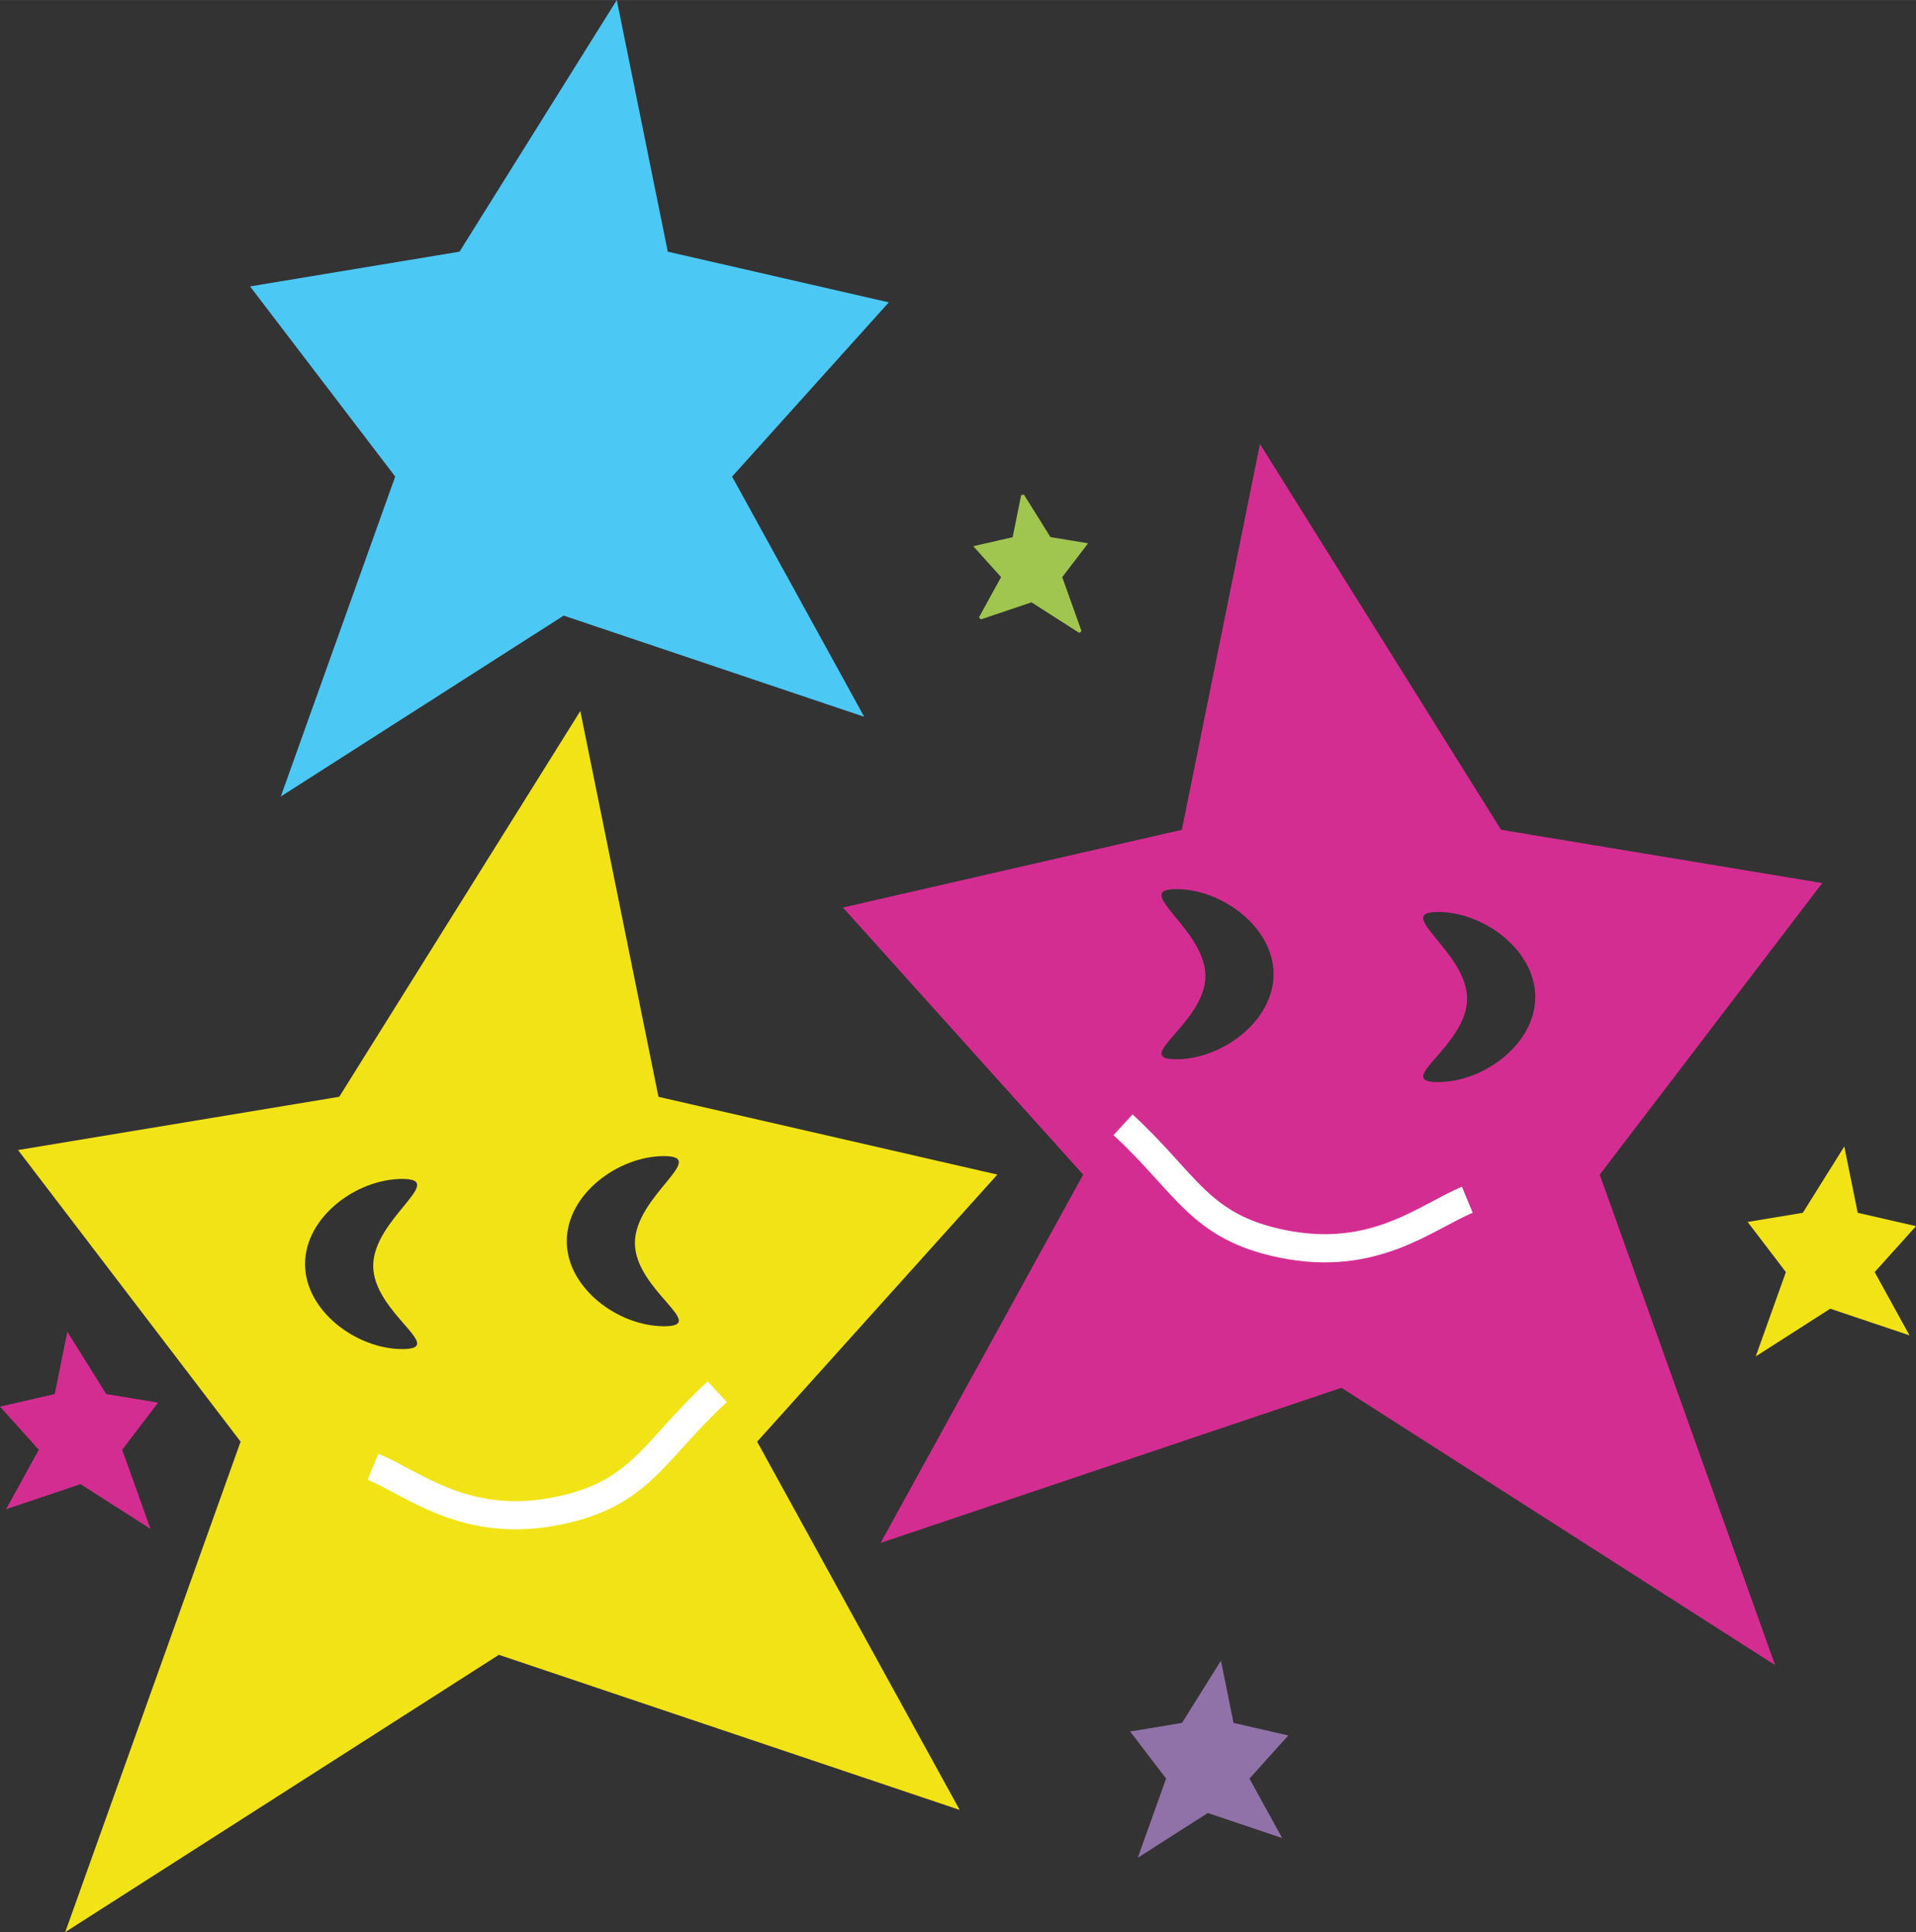
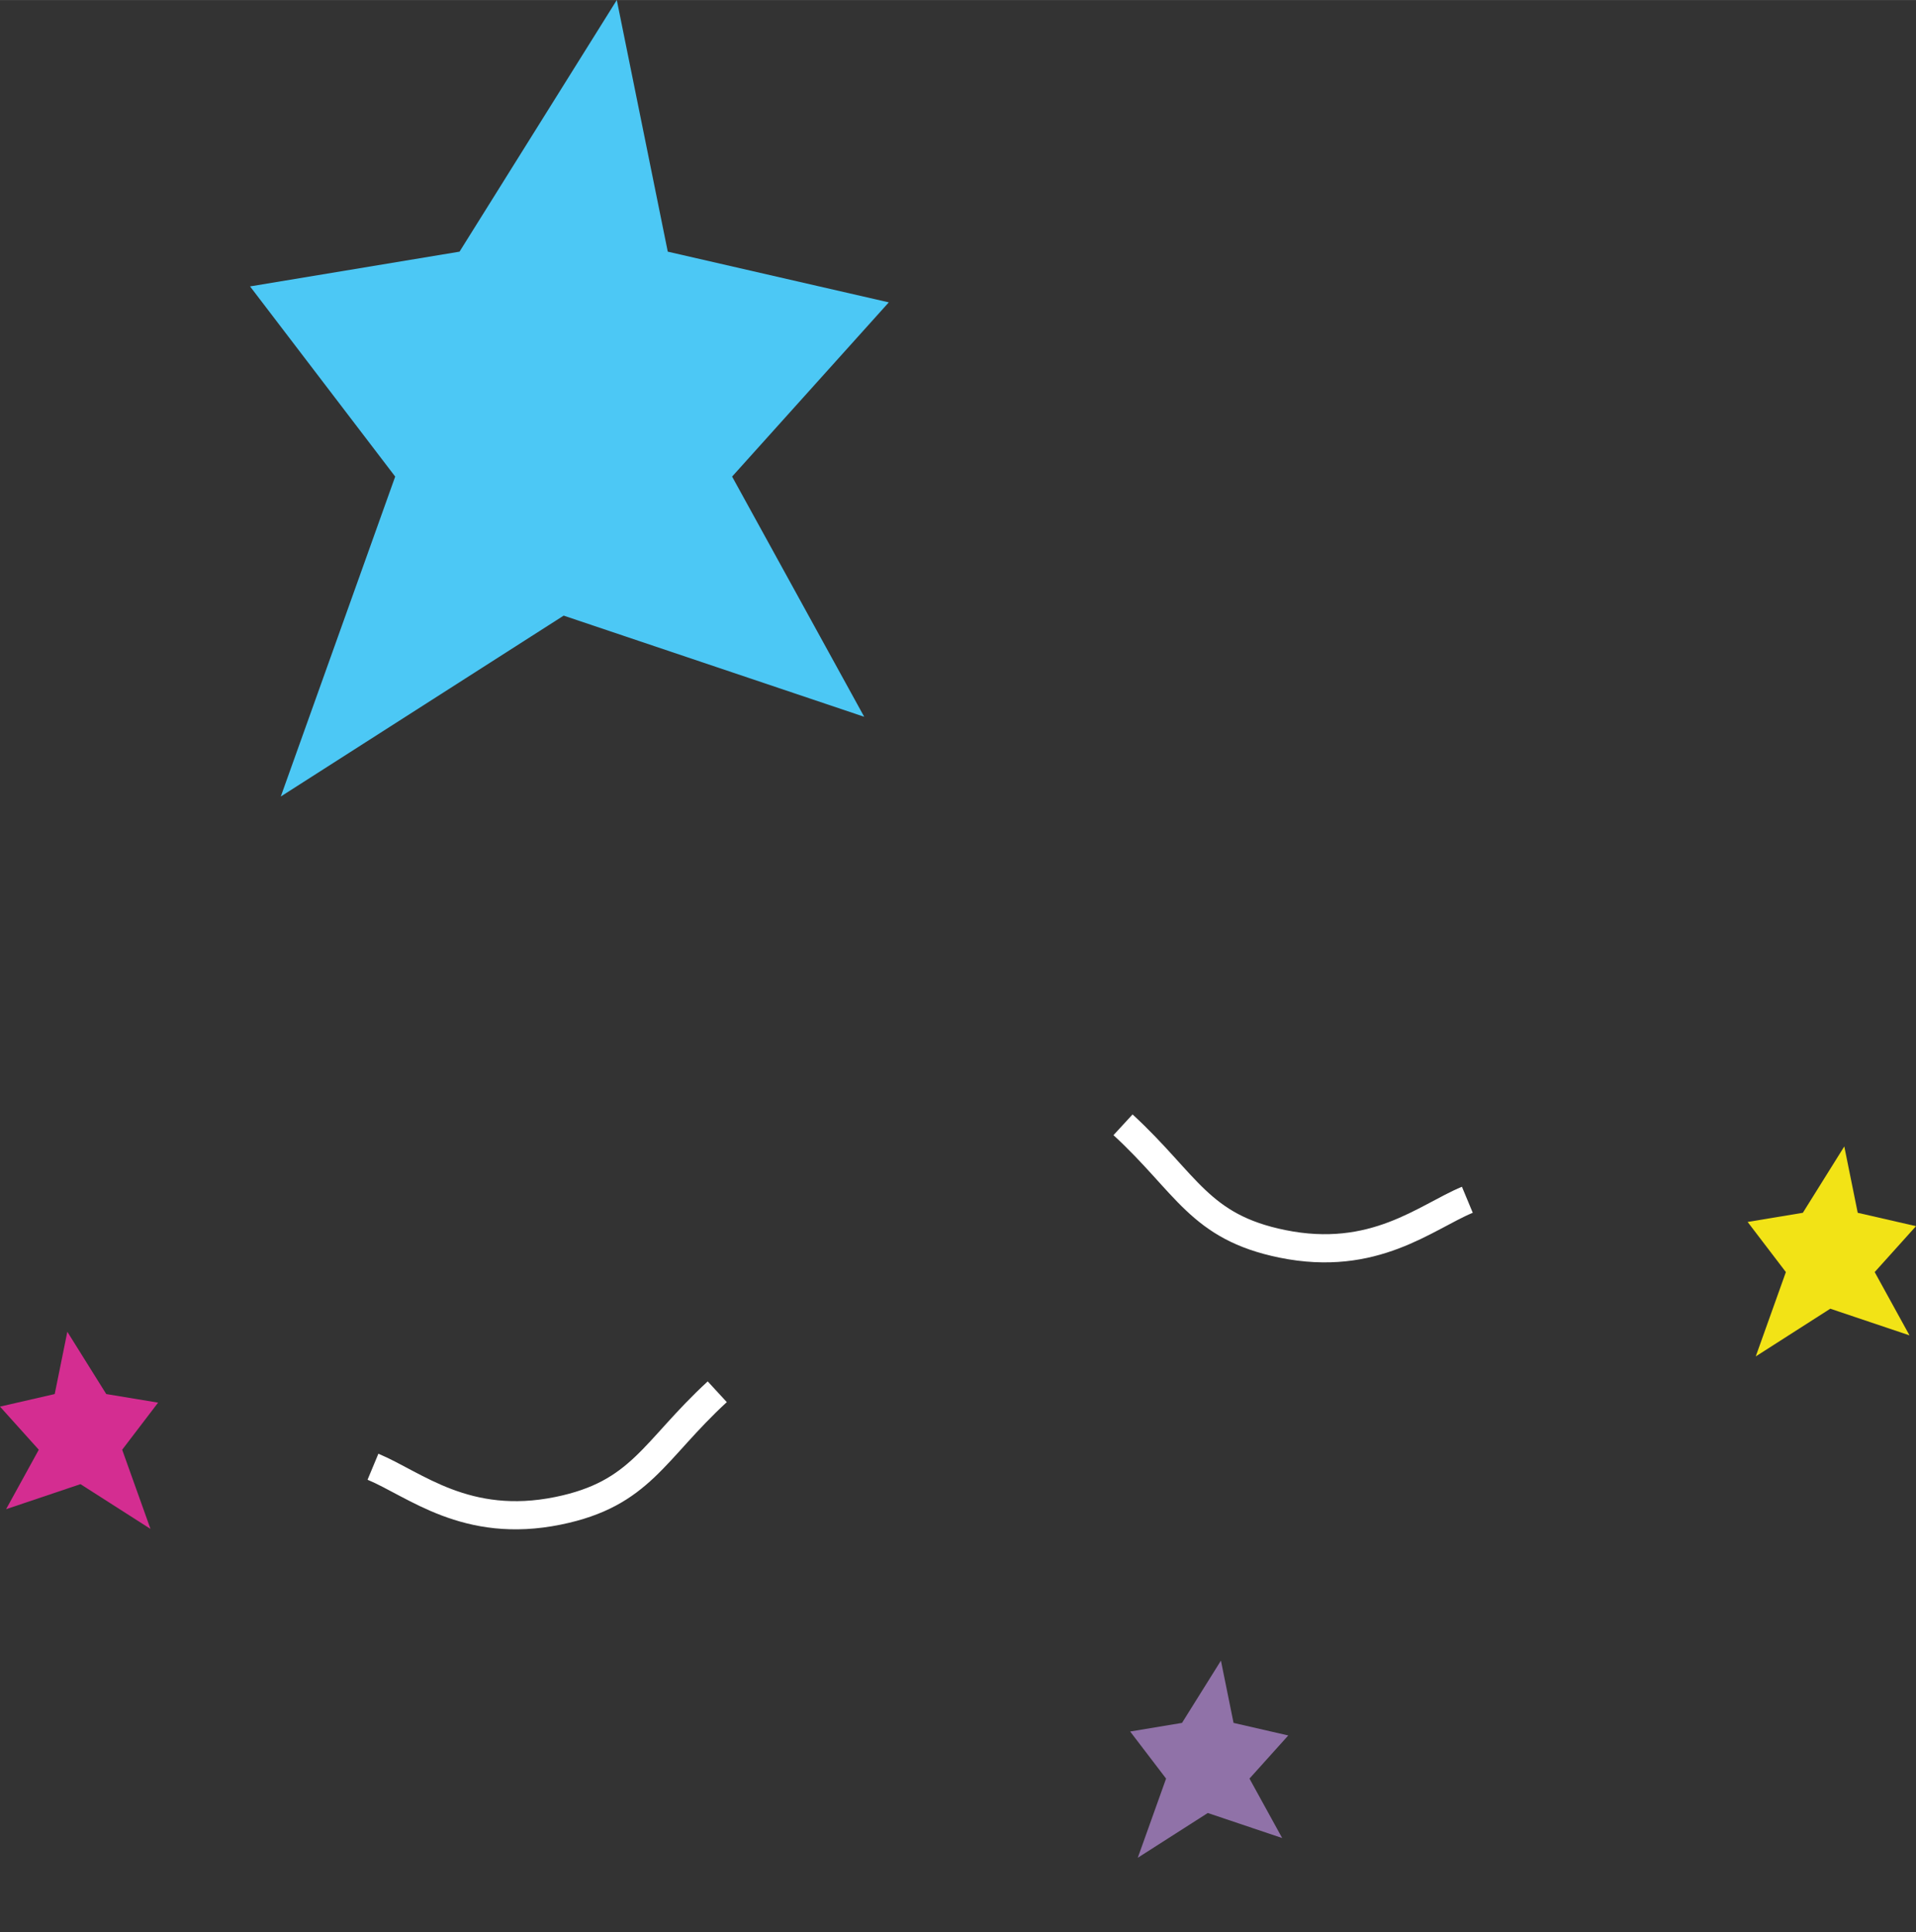
<svg xmlns="http://www.w3.org/2000/svg" xml:space="preserve" width="1.888in" height="1.904in" version="1.1" style="shape-rendering:geometricPrecision; text-rendering:geometricPrecision; image-rendering:optimizeQuality; fill-rule:evenodd; clip-rule:evenodd" viewBox="0 0 569.09 573.89">
  <rect x="0" y="0" width="569.09" height="573.89" fill="#333333" stroke="none" />
  <defs>
    <style type="text/css">
   
    .str1 {stroke:white;stroke-width:8.37;stroke-miterlimit:2.613}
    .str0 {stroke:#A0C64F;stroke-width:0.9;stroke-miterlimit:2.613}
    .fil6 {fill:none}
    .fil0 {fill:#4CC8F5}
    .fil1 {fill:#9072A8}
    .fil3 {fill:#A0C64F}
    .fil7 {fill:#D42D91}
    .fil2 {fill:#D42D91}
    .fil5 {fill:#F2E316}
    .fil4 {fill:#F2E316}
   
  </style>
  </defs>
  <g id="Layer_x0020_1">
    <g id="_3171063515072">
      <polygon class="fil0" points="183.2,0 136.49,74.74 74.27,85.06 117.38,141.55 83.4,236.58 167.42,182.85 256.69,212.9 217.45,141.55 263.99,89.8 198.34,74.74 " />
      <polygon class="fil1" points="362.64,493.25 351.08,511.75 335.68,514.31 346.35,528.29 337.94,551.81 358.74,538.51 380.83,545.95 371.12,528.29 382.64,515.48 366.39,511.75 " />
      <polygon class="fil2" points="20,395.57 31.56,414.07 46.96,416.62 36.29,430.61 44.7,454.13 23.9,440.83 1.81,448.27 11.52,430.61 -0,417.8 16.25,414.07 " />
-       <polygon class="fil3 str0" points="303.75,147.15 311.73,159.93 322.37,161.69 315,171.35 320.81,187.6 306.44,178.41 291.18,183.55 297.89,171.35 289.93,162.5 301.16,159.93 " />
      <polygon class="fil4" points="547.79,340.52 535.48,360.23 519.08,362.95 530.44,377.84 521.49,402.89 543.63,388.72 567.16,396.64 556.82,377.84 569.09,364.2 551.78,360.23 " />
      <g>
-         <path class="fil5" d="M172.37 211.18l-71.61 114.59 -95.4 15.82 66.1 86.62 -52.09 145.69 128.81 -82.37 136.87 46.07 -60.16 -109.38 71.35 -79.34 -100.66 -23.1 -23.21 -114.59zm-52.87 138.99c13.59,0 -8.65,11.85 -8.65,25.8 0,13.96 22.24,24.74 8.65,24.74 -13.59,0 -28.89,-11.31 -28.89,-25.27 0,-13.96 15.3,-25.27 28.89,-25.27zm77.73 -6.78c13.59,0 -8.65,11.85 -8.65,25.8 0,13.96 22.24,24.74 8.65,24.74 -13.59,0 -28.89,-11.31 -28.89,-25.27 0,-13.96 15.3,-25.27 28.89,-25.27z" />
        <path class="fil6 str1" d="M110.78 435.66c12.41,5.17 27.67,18.65 54.97,13.09 24.63,-5.02 28.28,-17.85 47.29,-35.36" />
      </g>
      <g>
-         <path class="fil7" d="M374.24 131.88l71.61 114.59 95.4 15.82 -66.1 86.61 52.09 145.69 -128.81 -82.38 -136.87 46.07 60.16 -109.38 -71.35 -79.34 100.66 -23.09 23.21 -114.59zm52.87 138.99c-13.59,0 8.65,11.85 8.65,25.8 0,13.96 -22.24,24.74 -8.65,24.74 13.59,0 28.89,-11.31 28.89,-25.27 0,-13.96 -15.3,-25.27 -28.89,-25.27zm-77.73 -6.78c-13.59,0 8.65,11.85 8.65,25.8 0,13.96 -22.23,24.74 -8.65,24.74 13.59,0 28.89,-11.31 28.89,-25.27 0,-13.96 -15.3,-25.27 -28.89,-25.27z" />
        <path class="fil6 str1" d="M435.83 356.36c-12.41,5.17 -27.67,18.66 -54.97,13.09 -24.63,-5.02 -28.28,-17.85 -47.3,-35.36" />
      </g>
    </g>
  </g>
</svg>